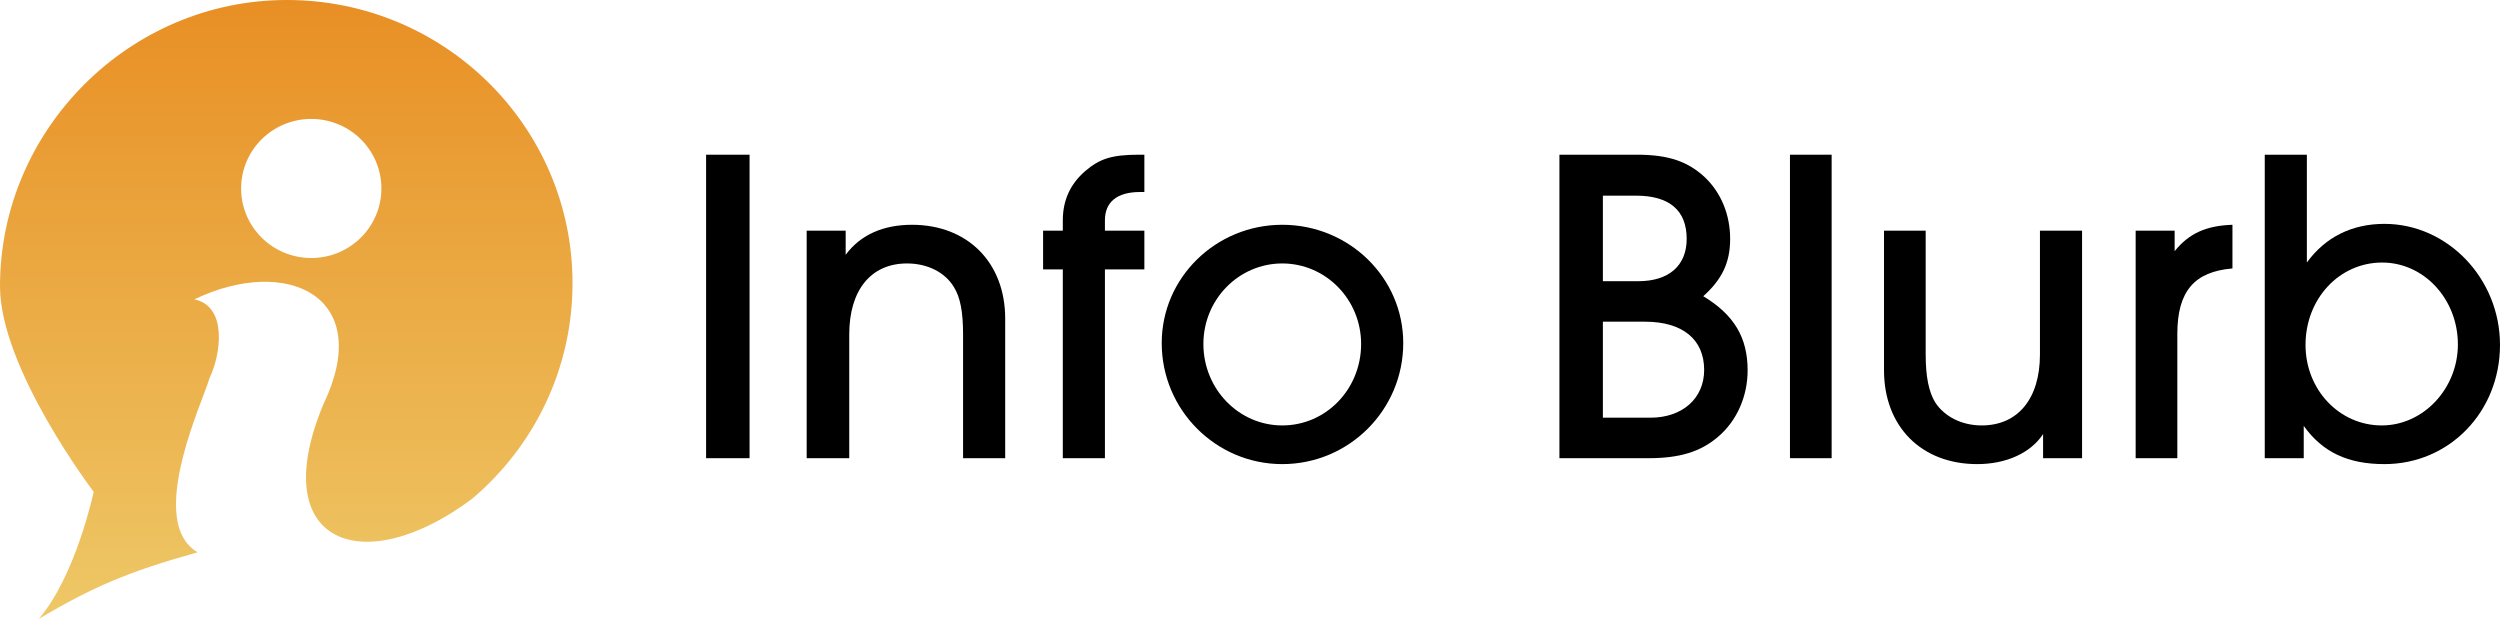
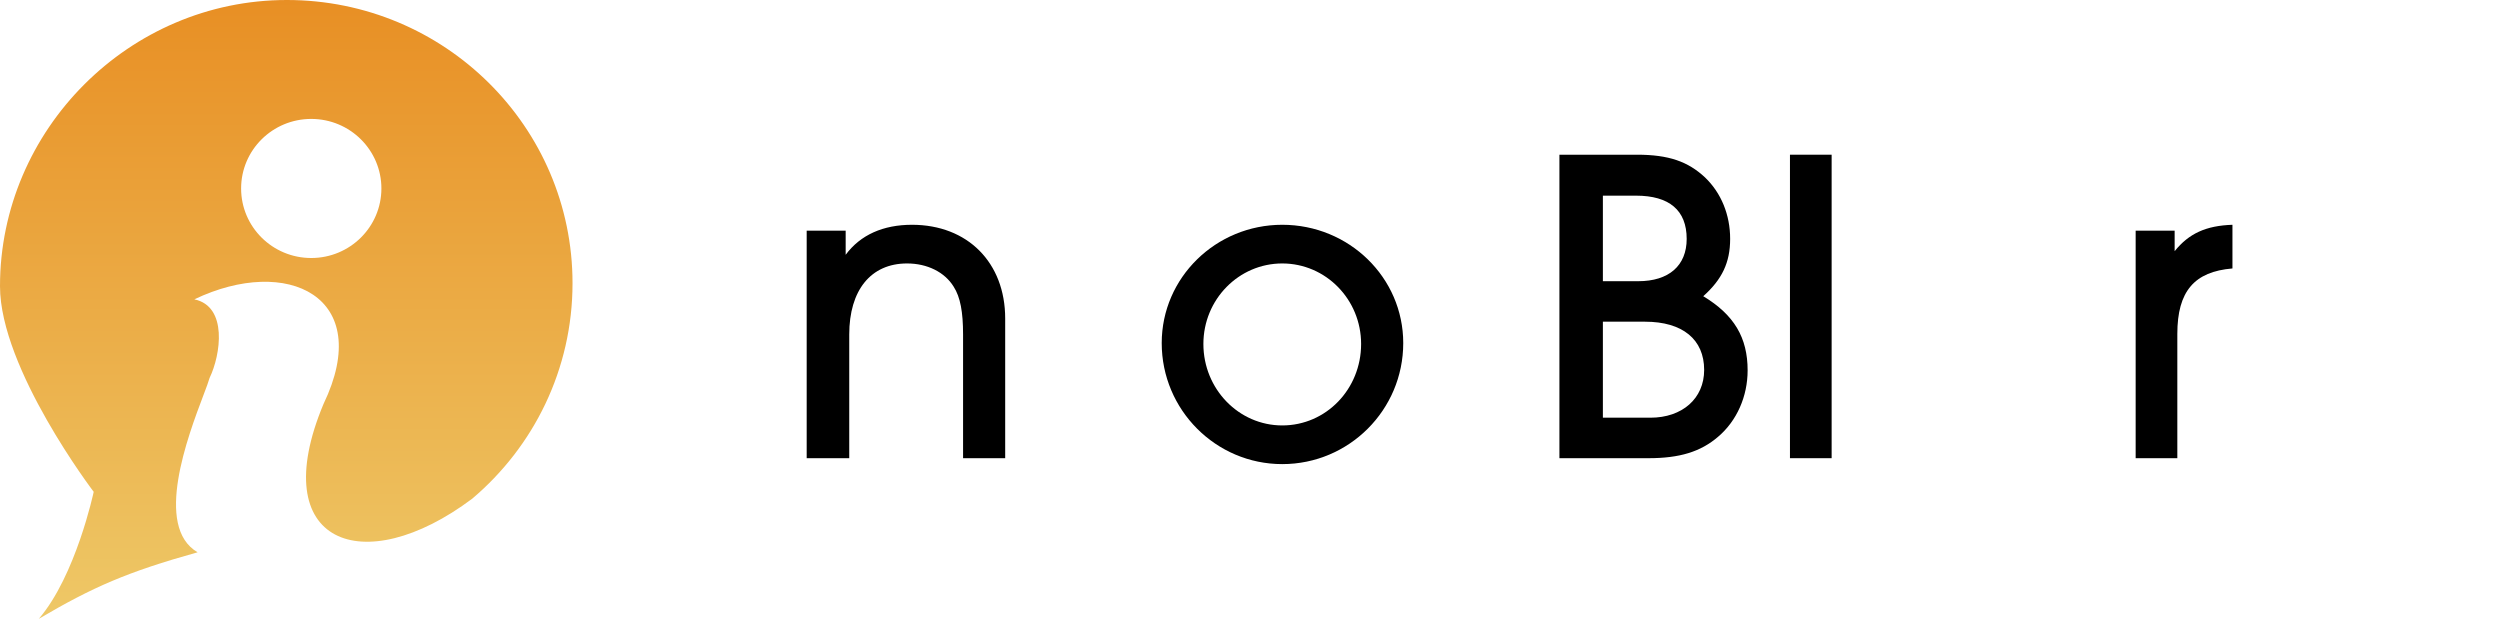
<svg xmlns="http://www.w3.org/2000/svg" width="202" height="50" viewBox="0 0 202 50" fill="none">
  <path fill-rule="evenodd" clip-rule="evenodd" d="M46.26 22.883C46.26 29.853 43.116 36.096 38.157 40.293C29.323 46.92 21.424 43.928 26.135 32.654C30.324 23.941 23.178 20.603 15.703 24.187C18.414 24.756 17.839 28.664 16.935 30.538C16.858 30.819 16.675 31.303 16.438 31.929C15.18 35.249 12.416 42.556 15.966 44.625C10.278 46.214 7.506 47.429 3.136 50C6.135 46.513 7.571 39.739 7.571 39.739C7.571 39.739 0 29.797 0 23.127C0 10.489 10.43 0 23.178 0C35.926 0 46.26 10.245 46.26 22.883ZM30.817 15.228C30.817 18.331 28.279 20.847 25.149 20.847C22.019 20.847 19.482 18.331 19.482 15.228C19.482 12.125 22.019 9.609 25.149 9.609C28.279 9.609 30.817 12.125 30.817 15.228Z" fill="url(#paint0_linear_4829_3039)" />
-   <path d="M60.565 12.5V37.022H57.053V12.5H60.565Z" fill="black" />
  <path d="M81.219 25.735V37.022H77.816V27.022C77.816 25.221 77.599 24.007 77.055 23.162C76.331 21.985 74.919 21.287 73.29 21.287C70.357 21.287 68.619 23.456 68.619 27.022V37.022H65.18V18.64H68.33V20.588C69.525 18.971 71.371 18.162 73.688 18.162C78.178 18.162 81.219 21.213 81.219 25.735Z" fill="black" />
-   <path d="M89.278 21.765V37.022H85.875V21.765H84.282V18.64H85.875V17.794C85.875 16.177 86.491 14.853 87.685 13.823C88.844 12.831 89.822 12.5 92.03 12.5H92.465V15.515H92.103C90.22 15.515 89.278 16.36 89.278 17.794V18.64H92.465V21.765H89.278Z" fill="black" />
  <path d="M103.606 18.162C109.001 18.162 113.382 22.427 113.382 27.721C113.382 33.125 109.001 37.5 103.606 37.5C98.247 37.5 93.867 33.125 93.867 27.721C93.867 22.427 98.247 18.162 103.606 18.162ZM103.606 34.375C107.154 34.375 109.978 31.434 109.978 27.794C109.978 24.191 107.118 21.287 103.606 21.287C100.094 21.287 97.234 24.191 97.234 27.794C97.234 31.434 100.094 34.375 103.606 34.375Z" fill="black" />
  <path d="M133.206 37.022H126.001V12.5H132.265C134.835 12.5 136.392 13.052 137.768 14.338C139.071 15.588 139.796 17.353 139.796 19.302C139.796 21.213 139.144 22.573 137.623 23.934C140.121 25.441 141.208 27.279 141.208 29.927C141.208 32.022 140.339 34.007 138.818 35.294C137.406 36.507 135.704 37.022 133.206 37.022ZM129.513 25.993V33.75H133.351C135.922 33.75 137.696 32.206 137.696 29.89C137.696 27.427 135.958 25.993 132.916 25.993H129.513ZM129.513 15.809V22.721H132.373C134.835 22.721 136.284 21.471 136.284 19.302C136.284 16.985 134.872 15.809 132.192 15.809H129.513Z" fill="black" />
  <path d="M144.629 12.5H147.996V37.022H144.629V12.5Z" fill="black" />
-   <path d="M152.228 29.927V18.64H155.595V28.64C155.595 30.441 155.849 31.654 156.355 32.5C157.116 33.676 158.528 34.375 160.121 34.375C163.054 34.375 164.828 32.206 164.828 28.64V18.64H168.231V37.022H165.081V35.074C164.067 36.618 162.076 37.5 159.759 37.5C155.233 37.5 152.228 34.449 152.228 29.927Z" fill="black" />
  <path d="M175.928 26.985V37.022H172.561V18.64H175.711V20.294C176.87 18.86 178.246 18.235 180.382 18.162V21.691C177.304 21.948 175.928 23.529 175.928 26.985Z" fill="black" />
-   <path d="M186.142 34.412V37.022H182.992V12.5H186.395V21.213C187.88 19.154 190.052 18.088 192.659 18.088C197.764 18.088 202 22.5 202 27.868C202 33.272 197.909 37.5 192.659 37.5C189.726 37.5 187.662 36.544 186.142 34.412ZM192.478 21.213C189.002 21.213 186.286 24.154 186.286 27.868C186.286 31.507 189.038 34.375 192.442 34.375C195.809 34.375 198.597 31.397 198.597 27.831C198.597 24.154 195.845 21.213 192.478 21.213Z" fill="black" />
  <defs>
    <linearGradient id="paint0_linear_4829_3039" x1="23.13" y1="0" x2="23.13" y2="50" gradientUnits="userSpaceOnUse">
      <stop stop-color="#E88F24" />
      <stop offset="1" stop-color="#EEC867" />
    </linearGradient>
  </defs>
</svg>